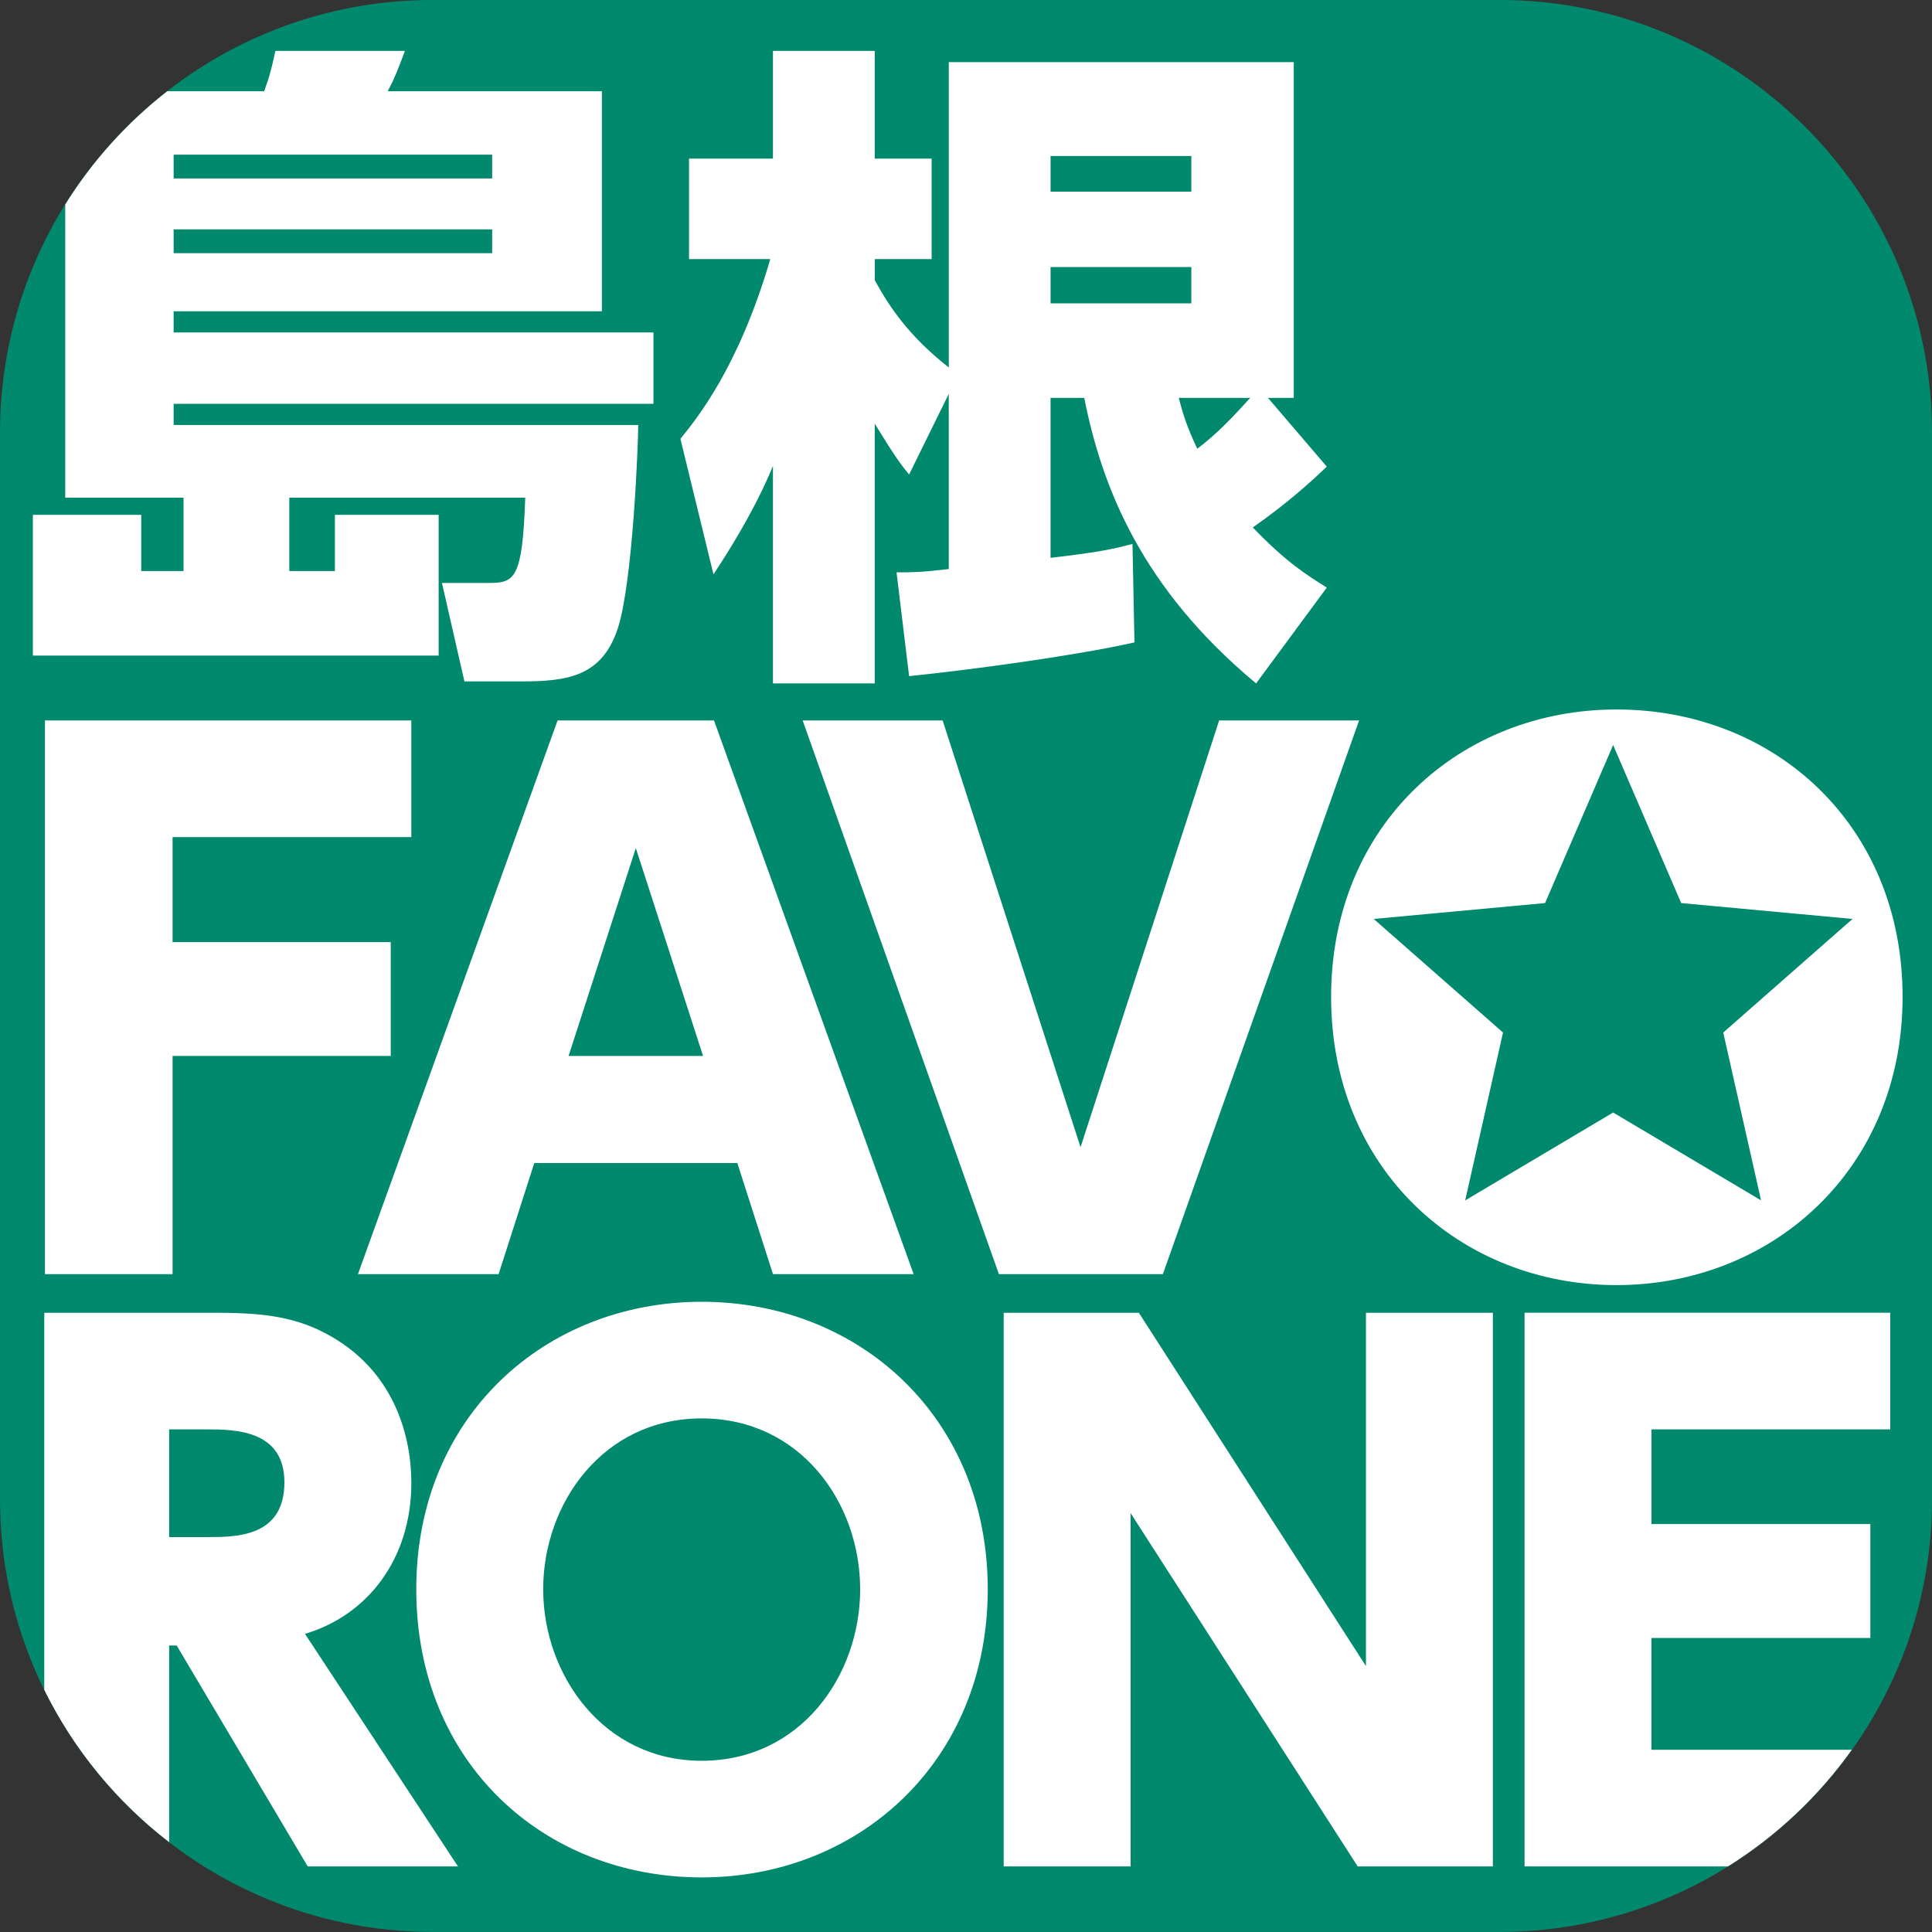
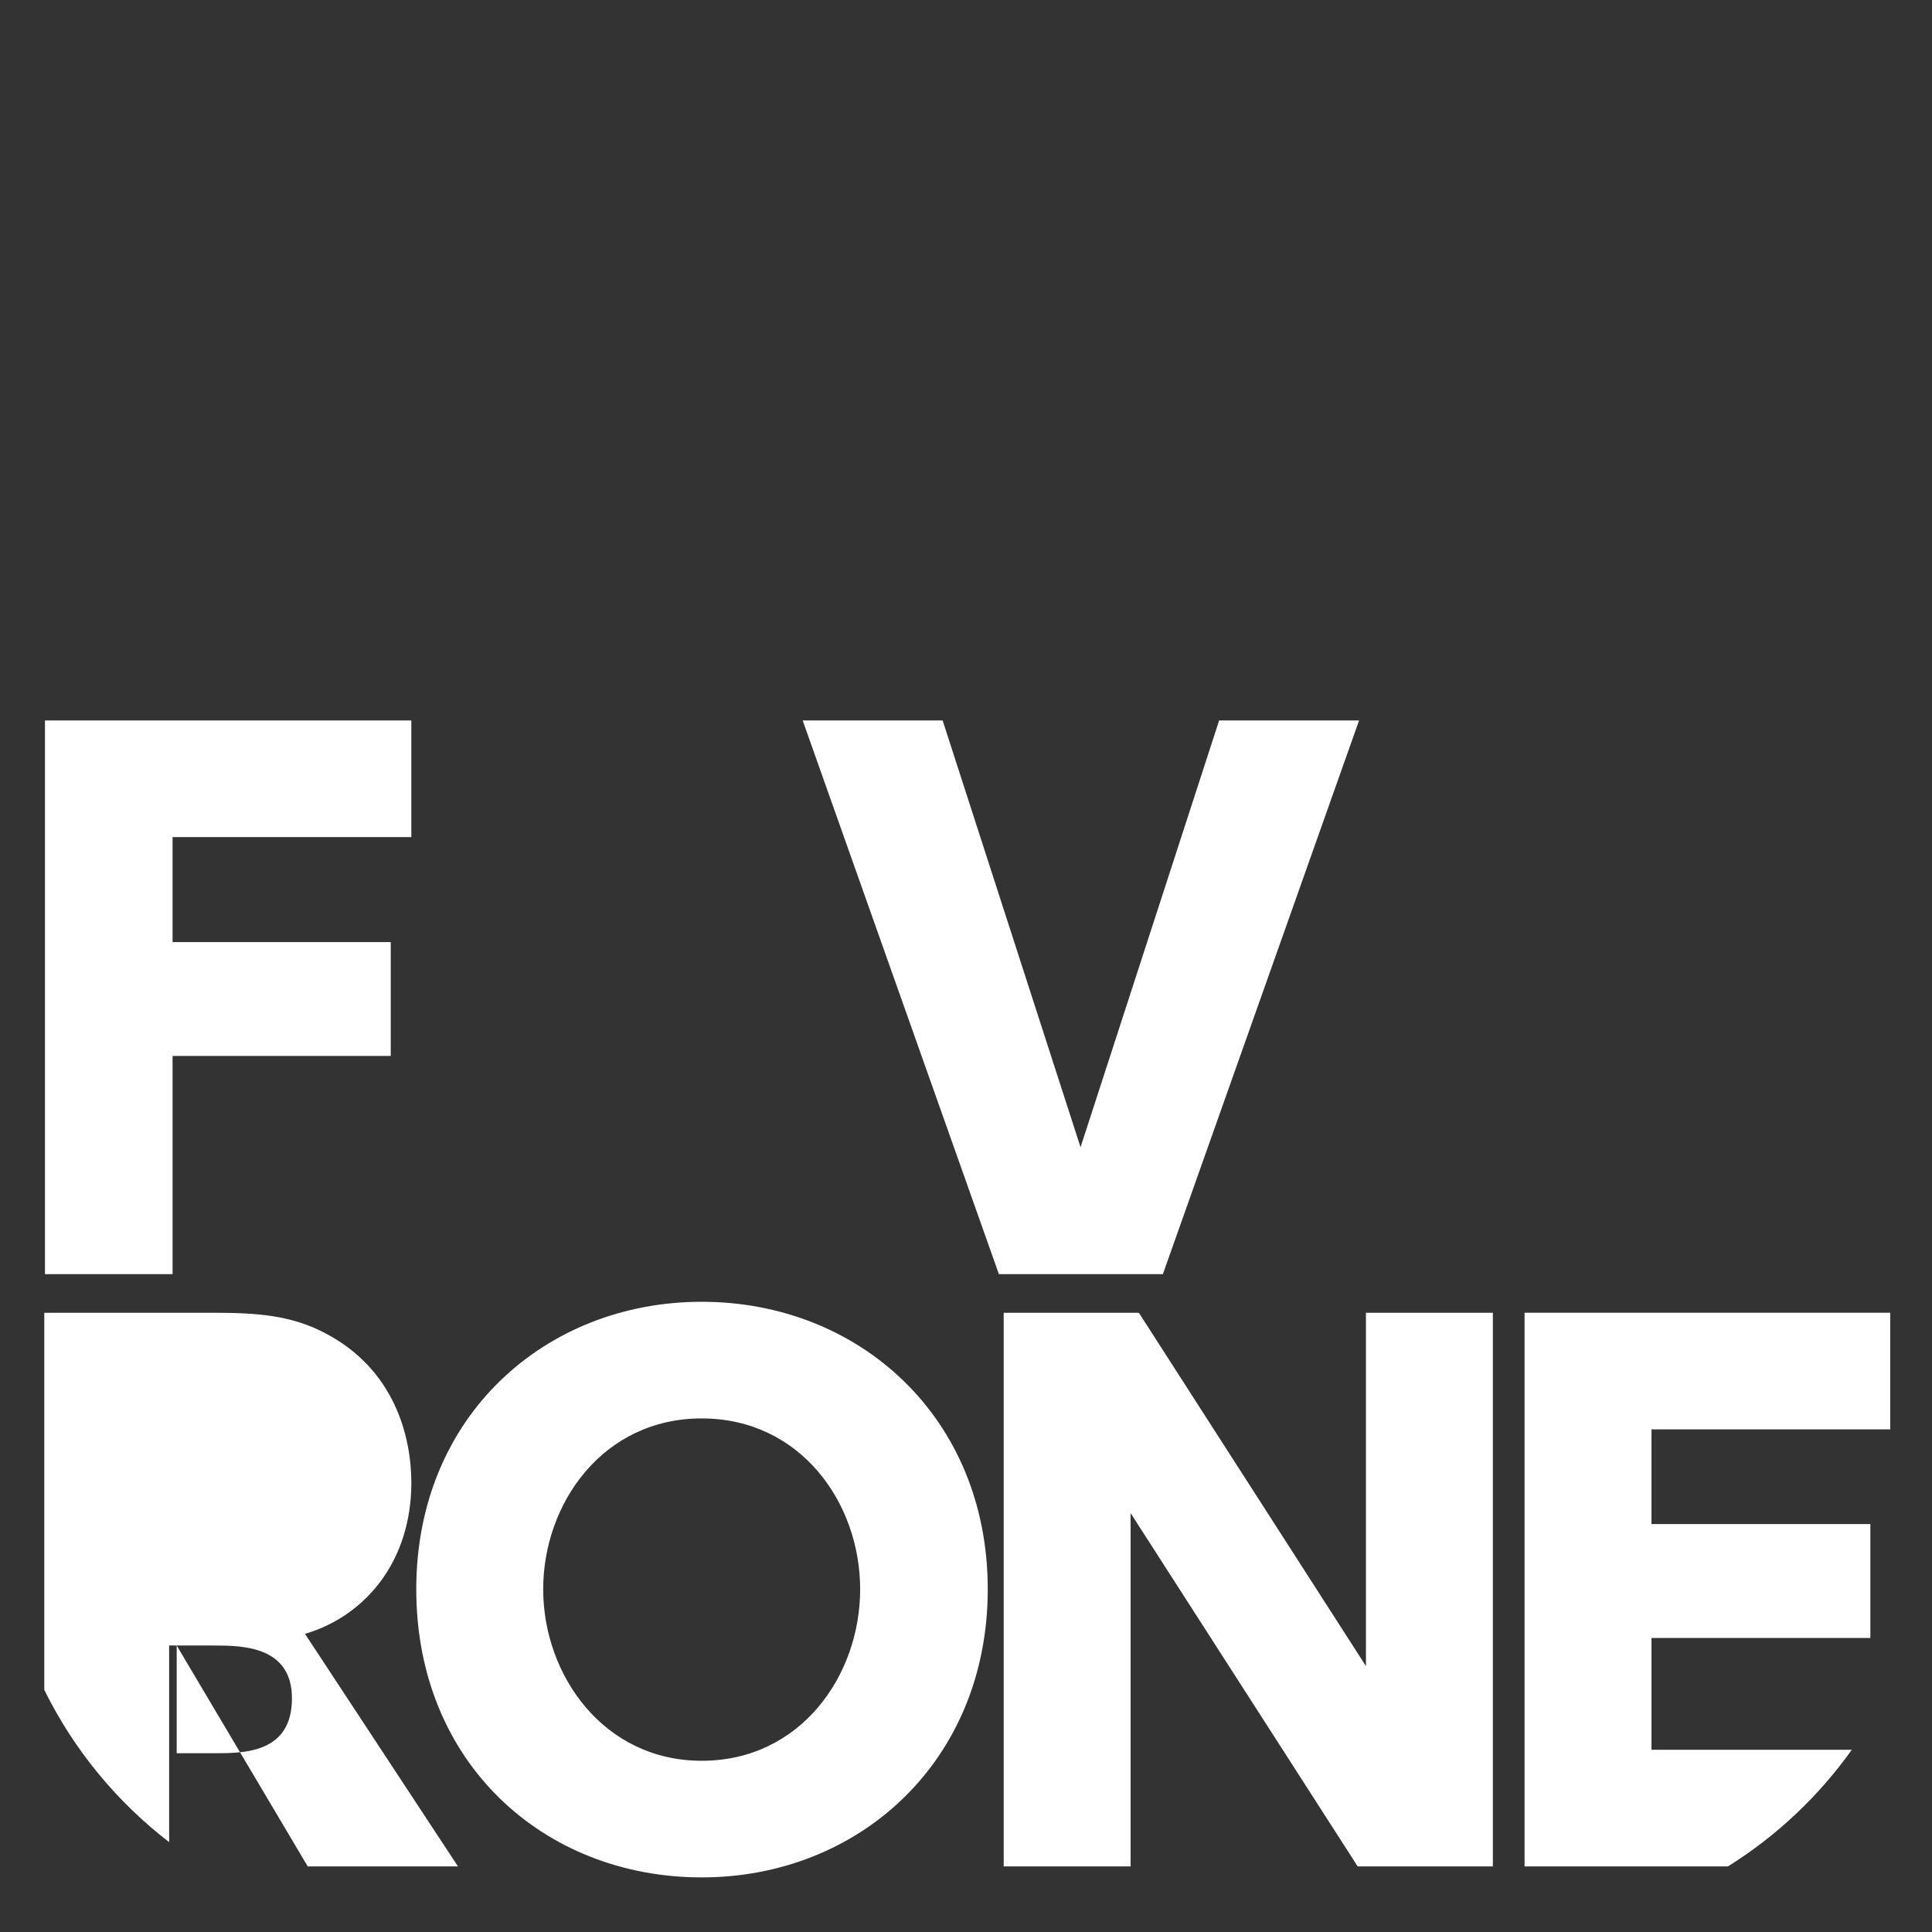
<svg xmlns="http://www.w3.org/2000/svg" id="_レイヤー_1" viewBox="0 0 1024 1024">
  <rect x="0" y="0" width="1024" height="1024" fill="#333333" stroke="none" />
  <defs>
    <style>.cls-1{fill:#fff;}.cls-2{fill:#00896c;}</style>
  </defs>
-   <path class="cls-2" d="M794.71-.02H229.3C102.86-.02,0,102.83,0,229.24v565.48c0,126.41,102.86,229.25,229.3,229.25h565.42c126.43,0,229.29-102.84,229.29-229.25V229.24C1024,102.83,921.14-.02,794.71-.02h0Z" />
-   <path class="cls-1" d="M463.65,84.08h30.13v53.25h-30.13v11.21c7.71,14.01,17.87,29.42,39.23,46.24V32.94h182.84v177.95h-13.66l31.17,36.43c-8.06,7.7-20.66,19.27-39.23,32.23,18.22,18.92,28.73,25.22,39.23,31.88l-37.48,50.79c-60.6-50.45-81.62-103.69-91.07-151.33h-17.87v84.77c27.32-3.15,33.98-4.91,43.43-7.36l1.05,52.19c-32.93,7.36-88.61,14.72-119.44,17.87l-6.66-55c8.41,0,12.61,0,27.67-1.75v-92.83l-21.02,42.73c-4.55-5.6-7.01-8.75-18.22-26.97v137.67h-53.94v-115.25c-2.45,5.96-10.86,26.27-31.52,57.45l-17.52-71.82c8.76-10.85,30.83-37.83,47.64-95.28h-43.08v-53.25h44.48V26.99h53.94v57.09ZM556.82,82.68v18.91h74.61v-18.91h-74.61ZM556.82,141.53v19.26h74.61v-19.26h-74.61ZM624.78,210.89c1.75,6.65,3.5,13.66,9.8,26.97,10.16-7.7,18.57-16.46,28.03-26.97h-37.83Z" />
-   <path class="cls-1" d="M97.28,263.78v38.88h-22.42v-29.78H17.42v74.61h215.07v-74.61h-54.99v29.78h-24.17v-38.88h125.05c-1.4,42.74-5.6,45.19-18.92,45.19h-25.22l11.91,52.19h30.12c24.17,0,42.74-2.45,51.14-28.02,8.06-24.52,10.86-98.43,10.86-107.89H92.03v-11.21h254.31v-37.83H92.03v-11.21h226.98V48.35h-113.49c3.85-7.36,5.26-11.21,9.11-21.37h-68.65c-2.11,9.46-2.8,12.61-5.96,21.37h-51.35c-21.36,16.64-39.72,36.95-54.09,60.01v155.42h62.7ZM92.03,81.98h168.83v12.61H92.03v-12.61ZM92.03,121.57h168.83v12.61H92.03v-12.61Z" />
  <path class="cls-1" d="M207.1,499.32v60.36h-115.63v115.64H23.83v-293.46h194.18v61.82h-126.54v55.64h115.63Z" />
-   <path class="cls-1" d="M283.18,616.41l-18.91,58.91h-74.55l105.81-293.46h82.91l105.81,293.46h-74.55l-18.91-58.91h-107.63ZM372.64,559.68l-35.64-110.18-35.64,110.18h71.28Z" />
  <path class="cls-1" d="M499.62,381.86l73.09,226.18,73.46-226.18h74.17l-103.99,293.46h-86.91l-104-293.46h74.18Z" />
  <path class="cls-1" d="M371.9,689.97c83.63,0,151.63,61.45,151.63,152.36s-68,152.73-151.63,152.73-151.27-60.73-151.27-152.73,68.73-152.36,151.27-152.36ZM371.9,933.25c52.36,0,84-45.1,84-90.91s-31.63-90.55-84-90.55-84,45.09-84,90.55,32,90.91,84,90.91Z" />
  <path class="cls-1" d="M603.62,695.79l120.36,187.27v-187.27h67.27v293.46h-71.64l-120.36-187.27v187.27h-67.27v-293.46h71.64Z" />
-   <path class="cls-1" d="M93.65,872.16l69.46,117.09h79.63l-81.09-123.27c33.1-9.82,56.37-39.64,56.37-80,0-24.36-8.73-60.37-46.18-79.64-17.45-9.09-35.27-10.55-58.55-10.55H23.47v199.86c15.63,31.74,38.39,59.33,66.18,80.73v-104.22h4ZM89.65,757.6h20c14.91,0,41.09.37,41.09,28,0,29.09-25.45,29.09-41.09,29.09h-20v-57.09Z" />
+   <path class="cls-1" d="M93.65,872.16l69.46,117.09h79.63l-81.09-123.27c33.1-9.82,56.37-39.64,56.37-80,0-24.36-8.73-60.37-46.18-79.64-17.45-9.09-35.27-10.55-58.55-10.55H23.47v199.86c15.63,31.74,38.39,59.33,66.18,80.73v-104.22h4Zh20c14.91,0,41.09.37,41.09,28,0,29.09-25.45,29.09-41.09,29.09h-20v-57.09Z" />
  <path class="cls-1" d="M875.33,868.15h116v-60.36h-116v-50.19h126.54v-61.82h-193.82v293.46h107.79c25.75-16.09,48.07-37.15,65.65-61.82h-106.17v-59.28Z" />
-   <path class="cls-1" d="M856.78,376.04c-82.54,0-151.27,60.73-151.27,152.36s68.73,152.73,151.27,152.73,151.63-61.46,151.63-152.73-68-152.36-151.63-152.36ZM933.42,636.23l-78.42-46.57-78.42,46.57,20.05-88.97-68.52-60.2,90.81-8.42,36.07-83.77,36.07,83.77,90.81,8.42-68.52,60.2,20.05,88.97Z" />
</svg>